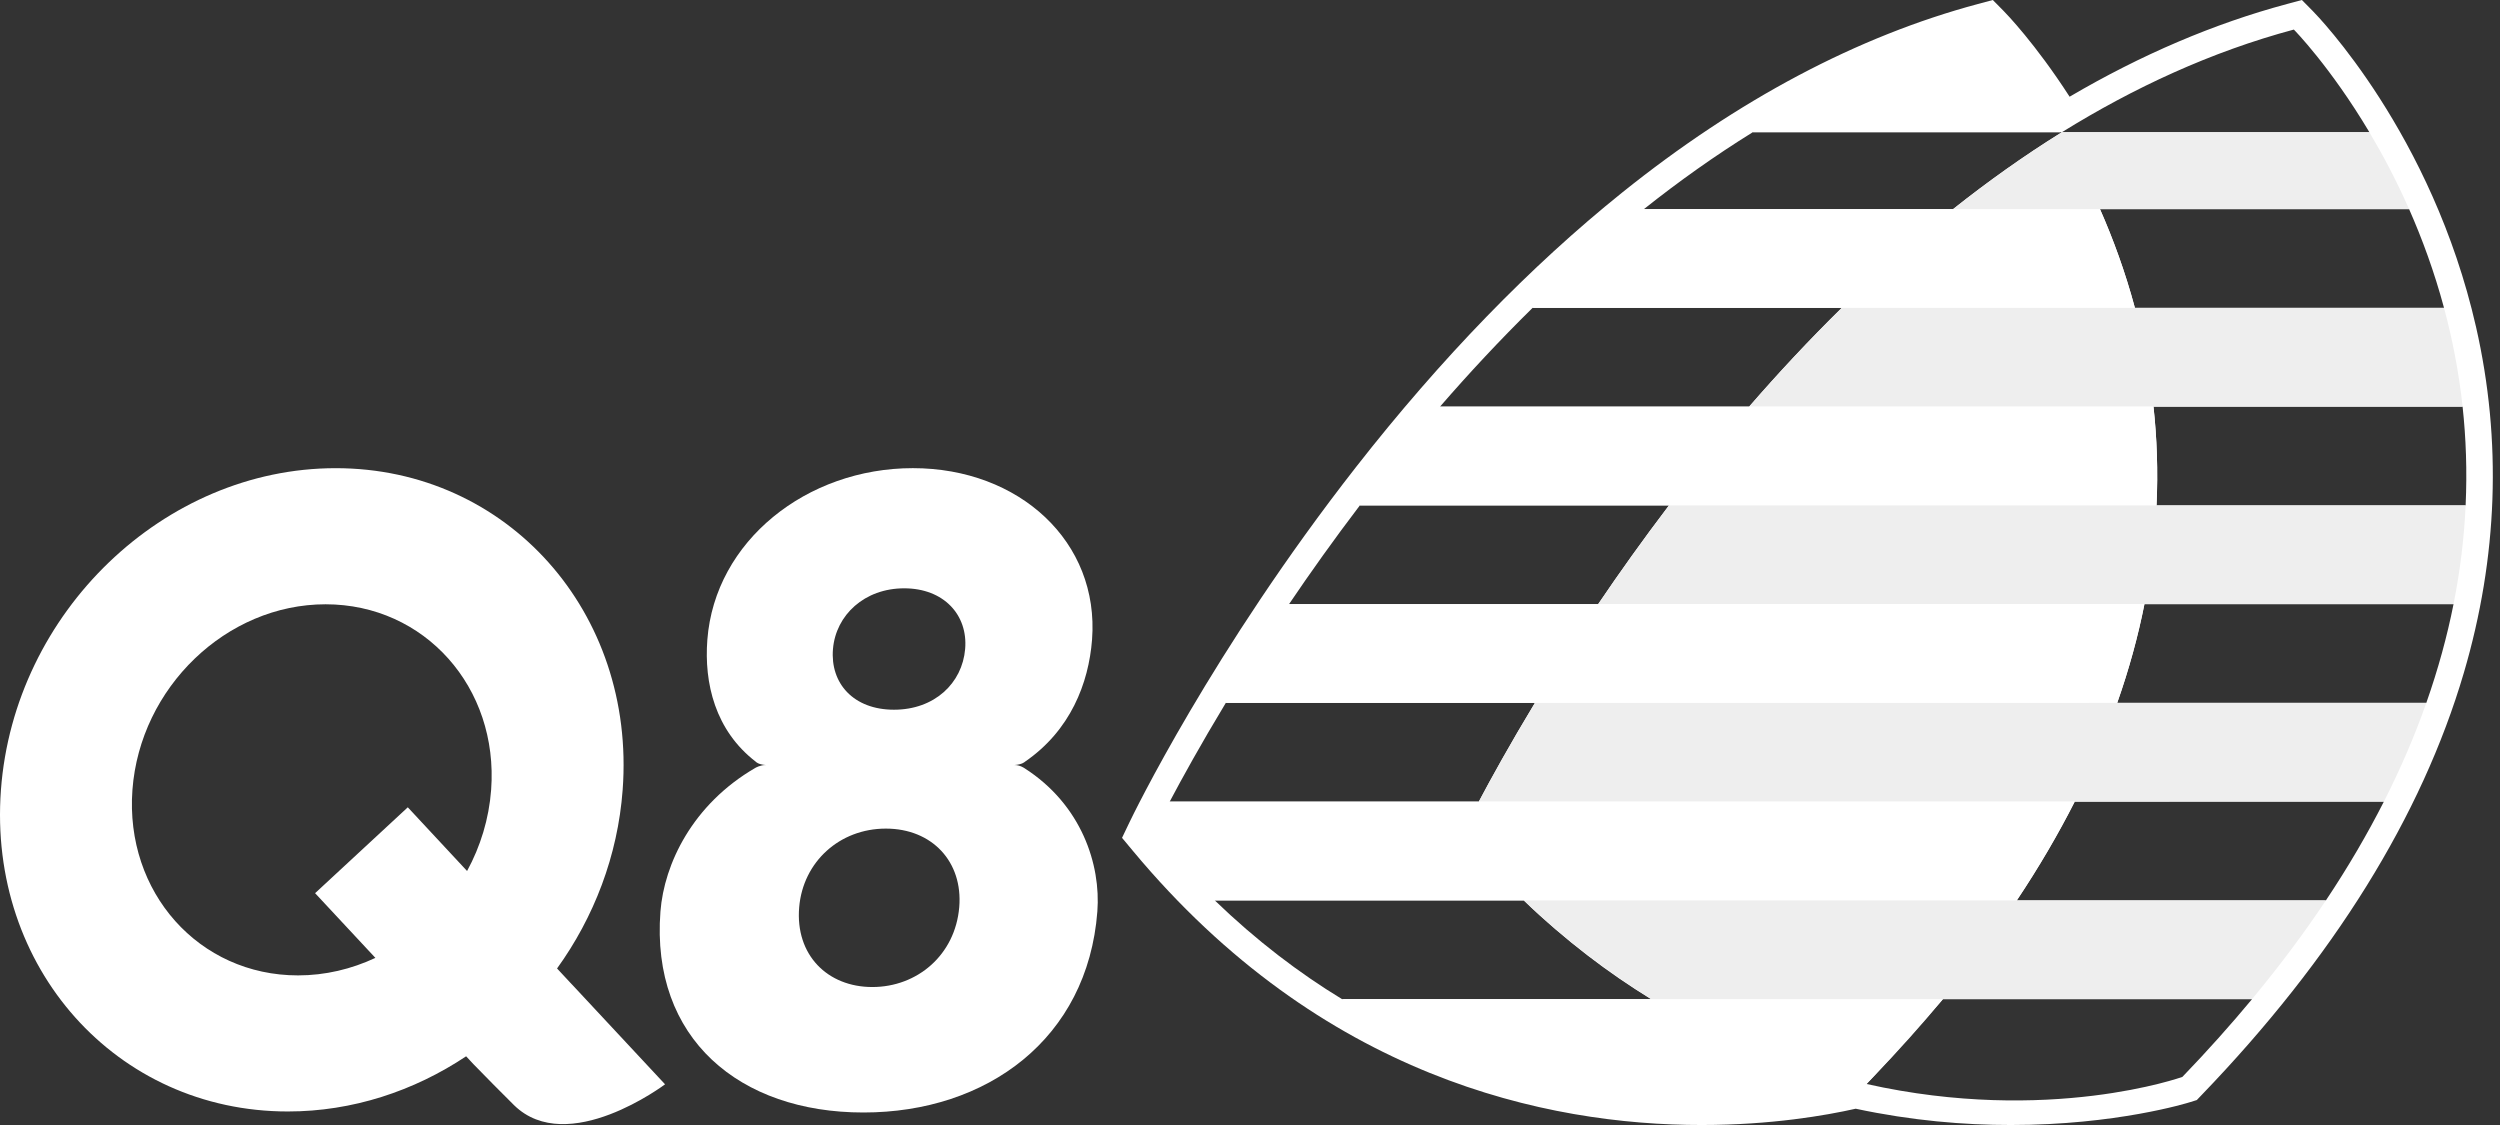
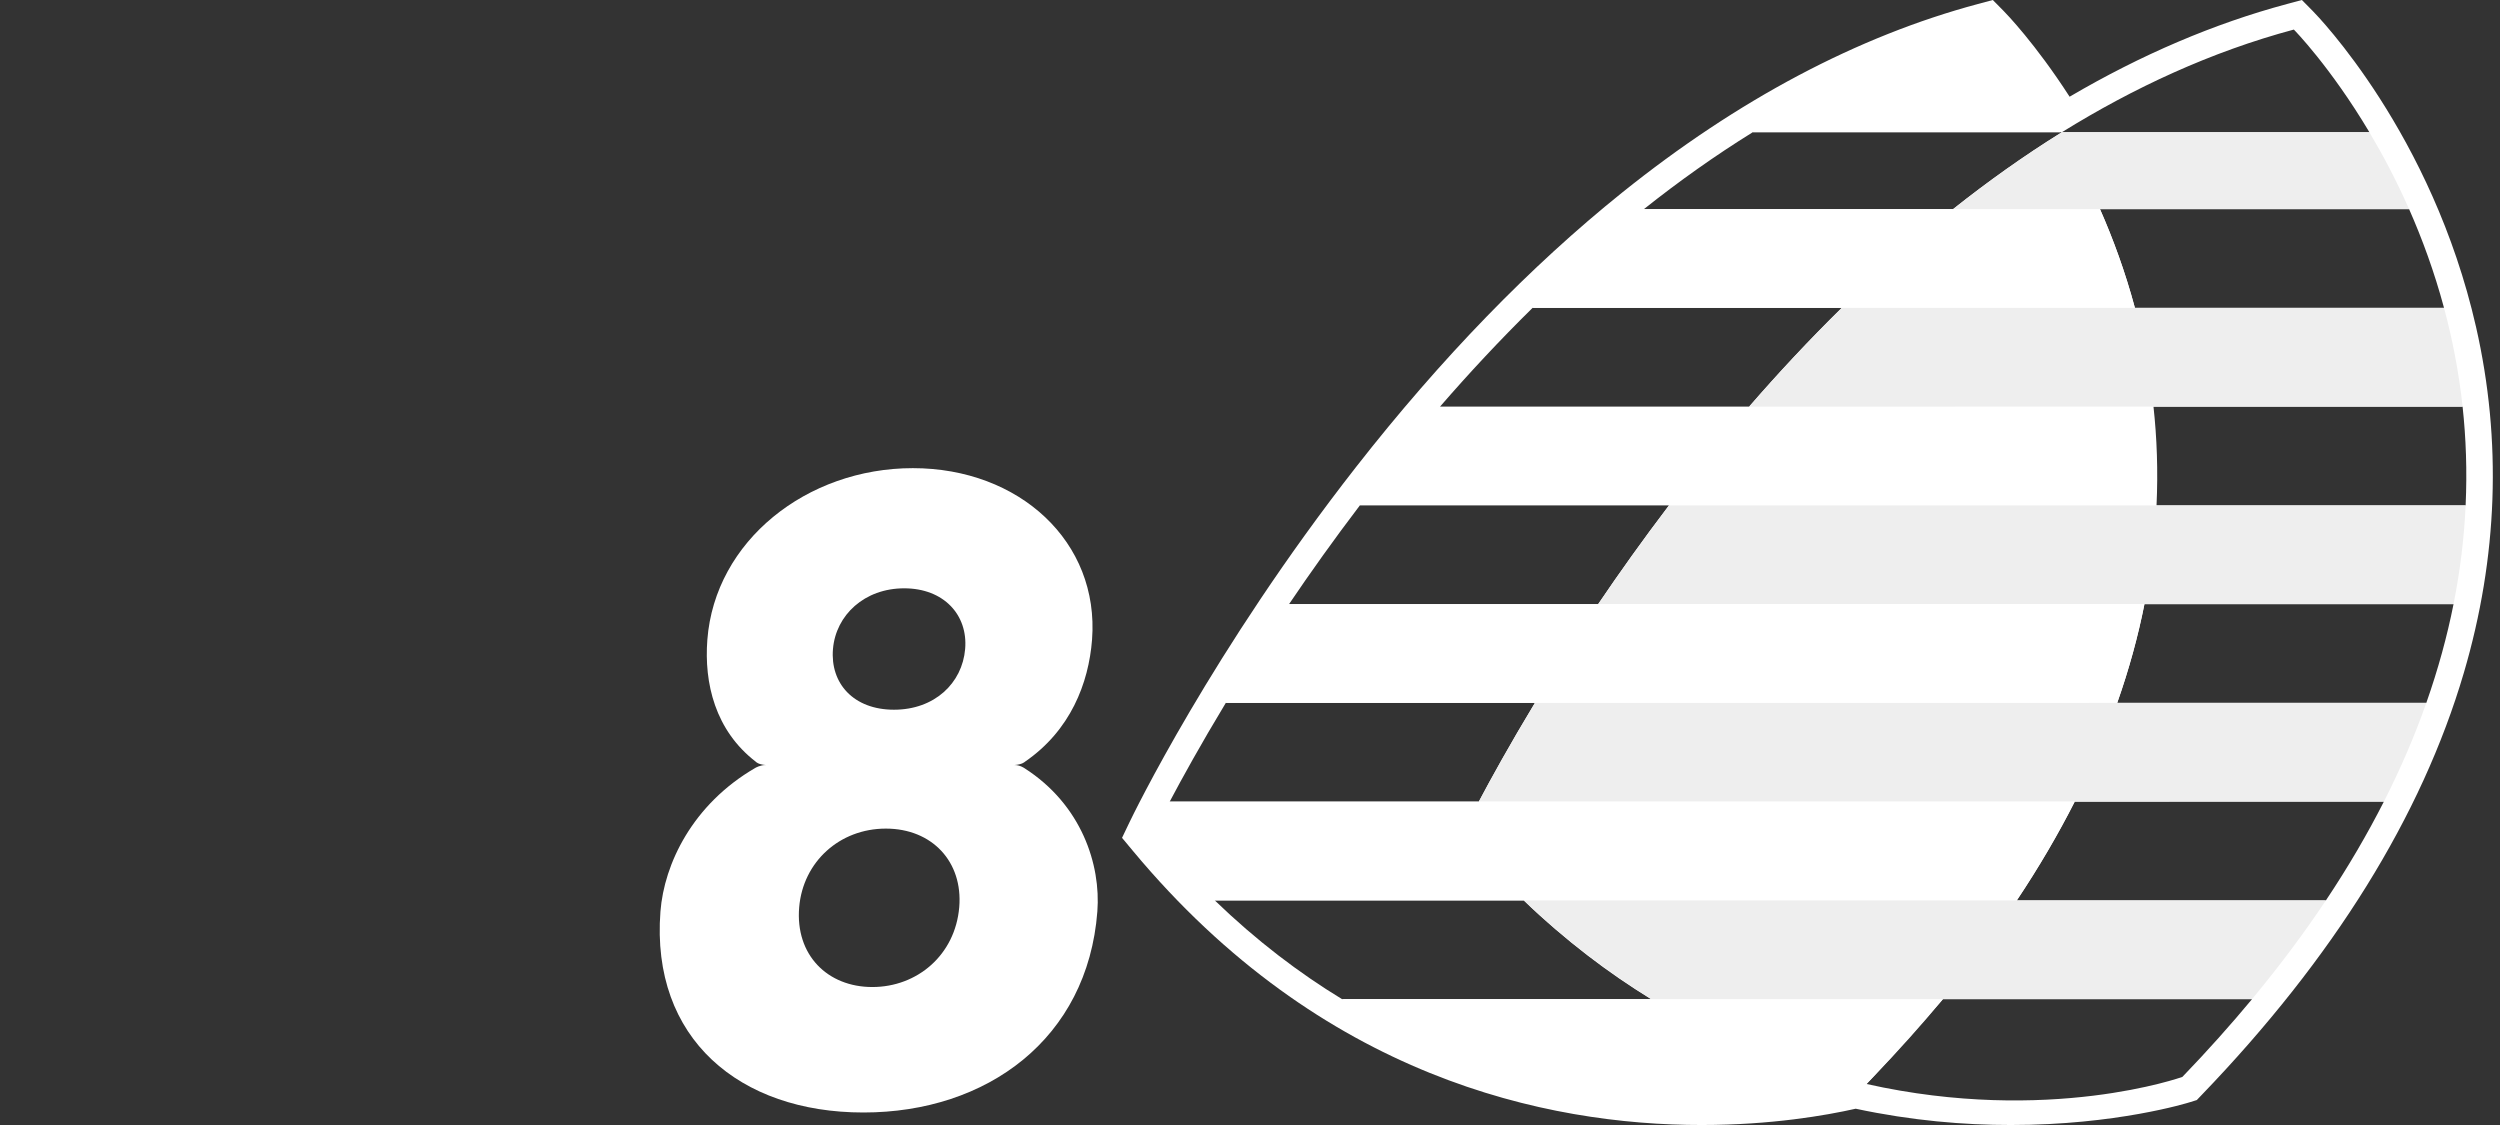
<svg xmlns="http://www.w3.org/2000/svg" width="220" height="99" viewBox="0 0 220 99" fill="none">
  <rect x="0" y="0" width="220" height="99" fill="#333333" stroke="none" />
  <g clip-path="url(#clip0_2285_3850)">
    <path d="M90.181 67.043C90.181 67.043 89.971 67.27 89.278 67.323C89.748 67.318 90.147 67.596 90.147 67.596C95.19 70.824 96.881 76.096 96.567 80.215C95.709 91.414 86.856 97.9 75.981 97.9C65.107 97.9 57.262 91.414 58.119 80.215C58.442 76.029 60.94 70.78 66.473 67.572C66.473 67.572 66.911 67.316 67.383 67.323C66.696 67.267 66.521 67.042 66.521 67.042C62.925 64.28 61.953 60.112 62.247 56.295C62.914 47.612 70.986 41.197 80.333 41.197C89.685 41.197 96.762 47.666 96.1 56.295C95.803 60.118 94.204 64.287 90.181 67.043ZM78.671 62.455C82.232 62.455 84.678 60.127 84.933 57.113C85.189 54.114 83.051 51.772 79.567 51.772C76.088 51.772 73.554 54.114 73.302 57.113C73.045 60.127 75.104 62.455 78.671 62.455ZM76.766 86.858C80.714 86.858 84.055 84.042 84.413 79.838C84.751 75.834 82.021 72.917 77.955 72.917C73.892 72.917 70.667 75.834 70.328 79.838C69.972 84.042 72.824 86.858 76.766 86.858Z" fill="white" />
-     <path d="M50.32 86.616L50.319 86.621L49.021 85.225C52.263 80.728 54.363 75.321 54.794 69.506C55.955 53.874 44.646 41.199 29.54 41.199C14.435 41.199 1.243 53.872 0.083 69.506C-1.08 85.139 10.227 97.81 25.334 97.81C31.012 97.81 36.419 96.018 41.019 92.954L41.659 93.642C42.453 94.458 44.367 96.407 45.24 97.26C49.965 101.873 58.525 95.419 58.525 95.419L50.32 86.616ZM11.654 69.506C12.325 60.488 19.932 53.177 28.652 53.177C37.367 53.177 43.891 60.486 43.22 69.506C43.03 72.067 42.277 74.49 41.103 76.648L35.886 71.042L27.728 78.599L33.034 84.294C30.928 85.28 28.62 85.835 26.225 85.835C17.508 85.835 10.986 78.525 11.654 69.506Z" fill="white" />
    <path d="M164.254 95.391C165.034 94.573 167.017 92.459 170.98 87.924H118.099C129.526 94.879 140.966 96.667 149.668 96.677H149.675C156.029 96.683 161.891 95.954 164.254 95.391Z" fill="white" />
    <path d="M203.516 0.961C203.944 1.394 214.019 11.748 217.893 28.779C220.172 38.798 219.81 49.036 216.818 59.209C213.114 71.807 205.345 84.314 193.728 96.377L193.318 96.805L192.75 96.983C192.49 97.066 186.236 99.001 176.951 99.001C172.864 99.001 168.231 98.623 163.302 97.567C160.661 98.162 155.863 99 149.75 99.001C136.074 99.001 116.288 94.814 99.694 74.876L98.739 73.73L99.383 72.384C99.674 71.775 106.666 57.29 119.338 41.089C126.799 31.55 134.679 23.424 142.757 16.94C152.934 8.772 163.467 3.19 174.059 0.351L175.367 -0L176.318 0.963C176.529 1.177 179.107 3.827 182.125 8.511C188.435 4.808 194.837 2.073 201.259 0.351L202.566 -0L203.516 0.961ZM170.98 87.924C169.107 90.181 167.067 92.463 164.848 94.768L164.254 95.391C180.295 98.981 192.049 94.768 192.049 94.768C194.268 92.463 196.306 90.181 198.18 87.924H170.98ZM106.898 79.234C110.565 82.774 114.33 85.631 118.099 87.924H145.299C141.532 85.631 137.763 82.776 134.096 79.234H106.898ZM182.576 70.543C181.134 73.385 179.445 76.283 177.478 79.234H204.68C206.648 76.284 208.337 73.384 209.781 70.543H182.576ZM107.871 61.854C105.663 65.508 104.008 68.513 102.934 70.543H130.135C131.209 68.515 132.868 65.504 135.073 61.854H107.871ZM188.712 53.164C188.152 55.978 187.363 58.877 186.314 61.853H213.515C214.564 58.877 215.35 55.978 215.911 53.164H188.712ZM119.667 44.475C117.388 47.473 115.307 50.395 113.434 53.166H140.636C142.512 50.395 144.591 47.471 146.872 44.475H119.667ZM189.507 35.784C189.809 38.544 189.915 41.446 189.775 44.473H216.975C217.115 41.446 217.007 38.544 216.708 35.784H189.507ZM134.867 27.094C131.983 29.93 129.264 32.852 126.722 35.783H153.926C156.47 32.852 159.19 29.93 162.076 27.094H134.867ZM184.799 18.403C185.955 21.021 187.019 23.927 187.871 27.093H215.074C214.222 23.927 213.157 21.021 212 18.403H184.799ZM154.244 11.636C150.913 13.7 147.717 15.976 144.663 18.403H171.871C174.893 16.003 178.153 13.682 181.446 11.636H154.244ZM201.859 2.602C194.597 4.548 187.78 7.71 181.447 11.636H208.507C205.061 5.851 201.879 2.622 201.859 2.602Z" fill="white" />
    <path d="M174.657 2.602C167.396 4.548 160.577 7.71 154.244 11.636H181.305C177.849 5.834 174.657 2.602 174.657 2.602Z" fill="white" />
    <path d="M187.873 27.095C187.021 23.928 185.956 21.024 184.799 18.404L144.663 18.403C141.215 21.142 137.947 24.068 134.871 27.093L187.873 27.095Z" fill="white" />
    <path d="M216.709 35.783C216.375 32.708 215.803 29.806 215.074 27.094L162.073 27.095C159.189 29.931 156.469 32.853 153.925 35.784L216.709 35.783Z" fill="#EEEEEE" />
-     <path d="M189.508 35.786H189.47C189.434 35.786 126.723 35.784 126.723 35.784C124.198 38.696 121.842 41.617 119.669 44.473L189.775 44.475C189.914 41.448 189.808 38.548 189.508 35.786Z" fill="white" />
    <path d="M216.977 44.475L146.87 44.476C144.592 47.474 142.511 50.397 140.636 53.165L215.912 53.164C216.507 50.166 216.849 47.266 216.977 44.475Z" fill="#EEEEEE" />
    <path d="M113.432 53.164C111.308 56.303 109.448 59.243 107.871 61.853L186.314 61.856C187.363 58.88 188.151 55.979 188.709 53.166L113.432 53.164Z" fill="white" />
    <path d="M213.516 61.854L135.073 61.857C132.867 65.507 131.208 68.517 130.134 70.546L209.781 70.543C211.284 67.58 212.52 64.683 213.516 61.854Z" fill="#EEEEEE" />
    <path d="M102.934 70.545C101.975 72.357 101.479 73.393 101.479 73.393C103.251 75.523 105.063 77.463 106.898 79.236L177.476 79.237C179.444 76.287 181.132 73.388 182.575 70.548L102.934 70.545Z" fill="white" />
    <path d="M204.68 79.233L134.087 79.237C137.666 82.708 141.839 85.735 145.3 87.926L198.178 87.924C200.62 84.983 202.781 82.084 204.68 79.233Z" fill="#EEEEEE" />
    <path d="M212 18.403C210.879 15.87 209.677 13.605 208.507 11.636H181.446C181.412 11.658 181.378 11.678 181.343 11.699C178.049 13.746 174.89 16.003 171.868 18.404L212 18.403Z" fill="#EEEEEE" />
  </g>
  <defs>
    <clipPath id="clip0_2285_3850">
      <rect width="219.368" height="99" fill="white" />
    </clipPath>
  </defs>
</svg>